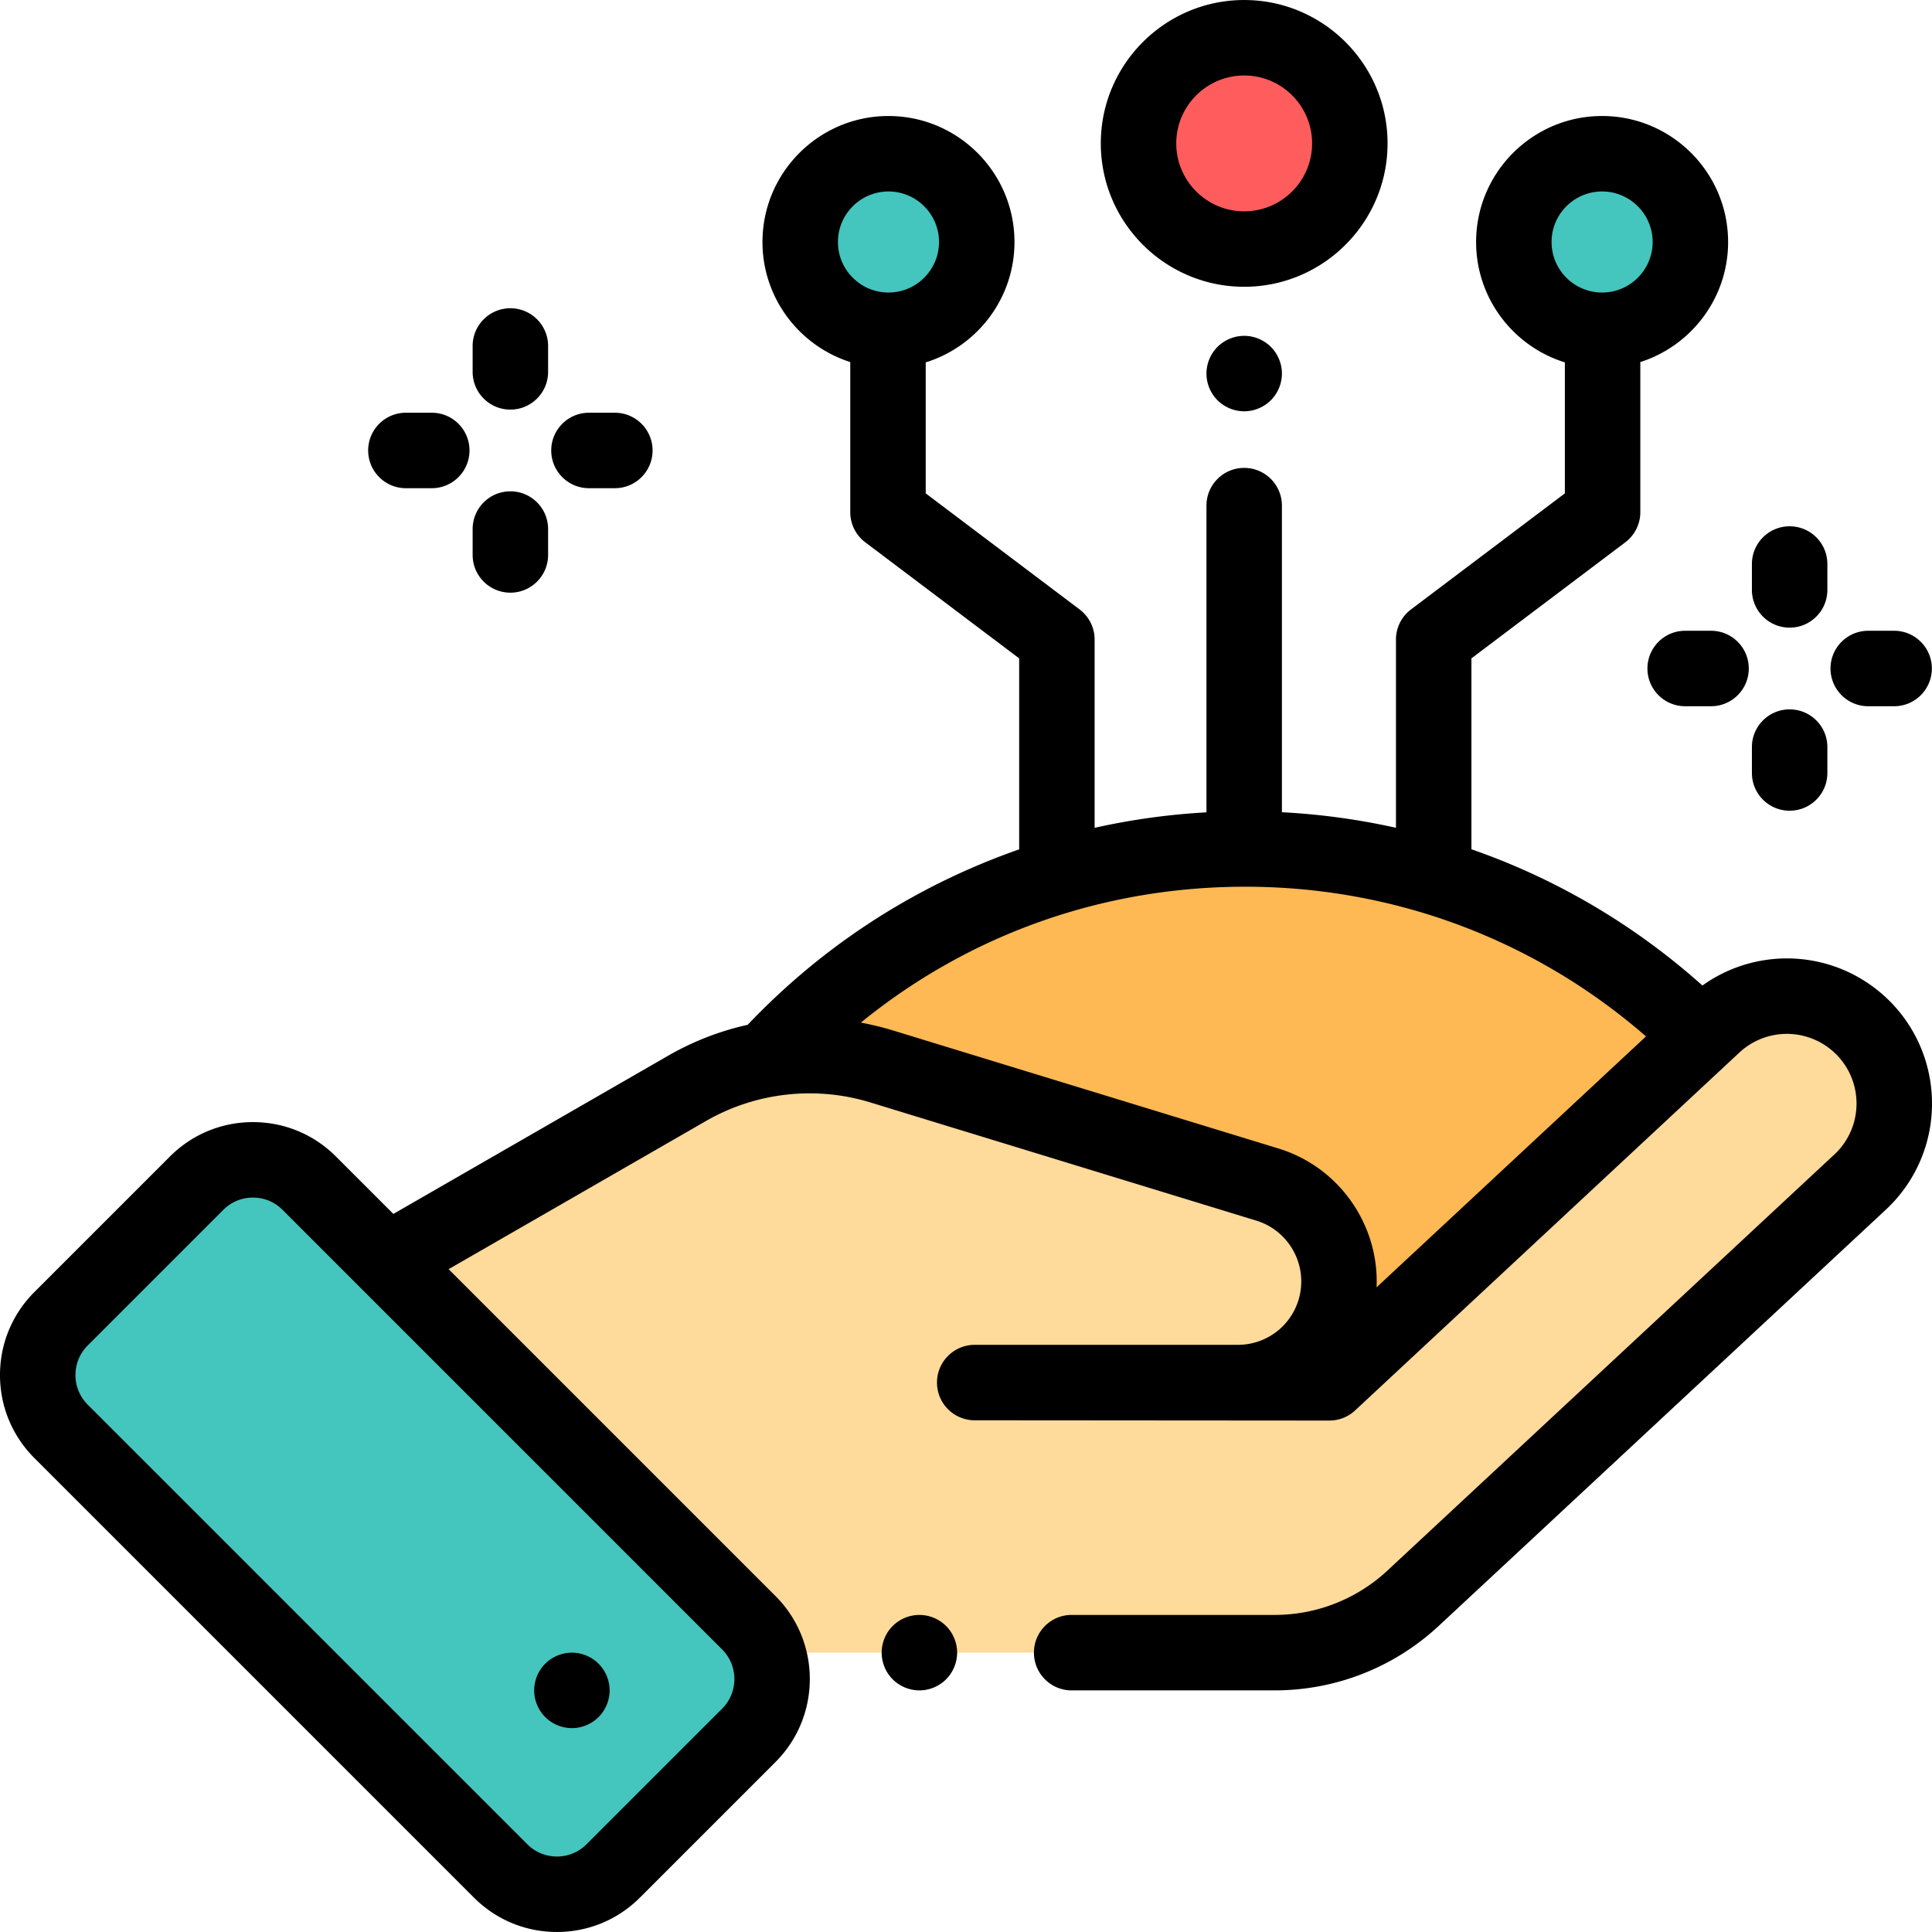
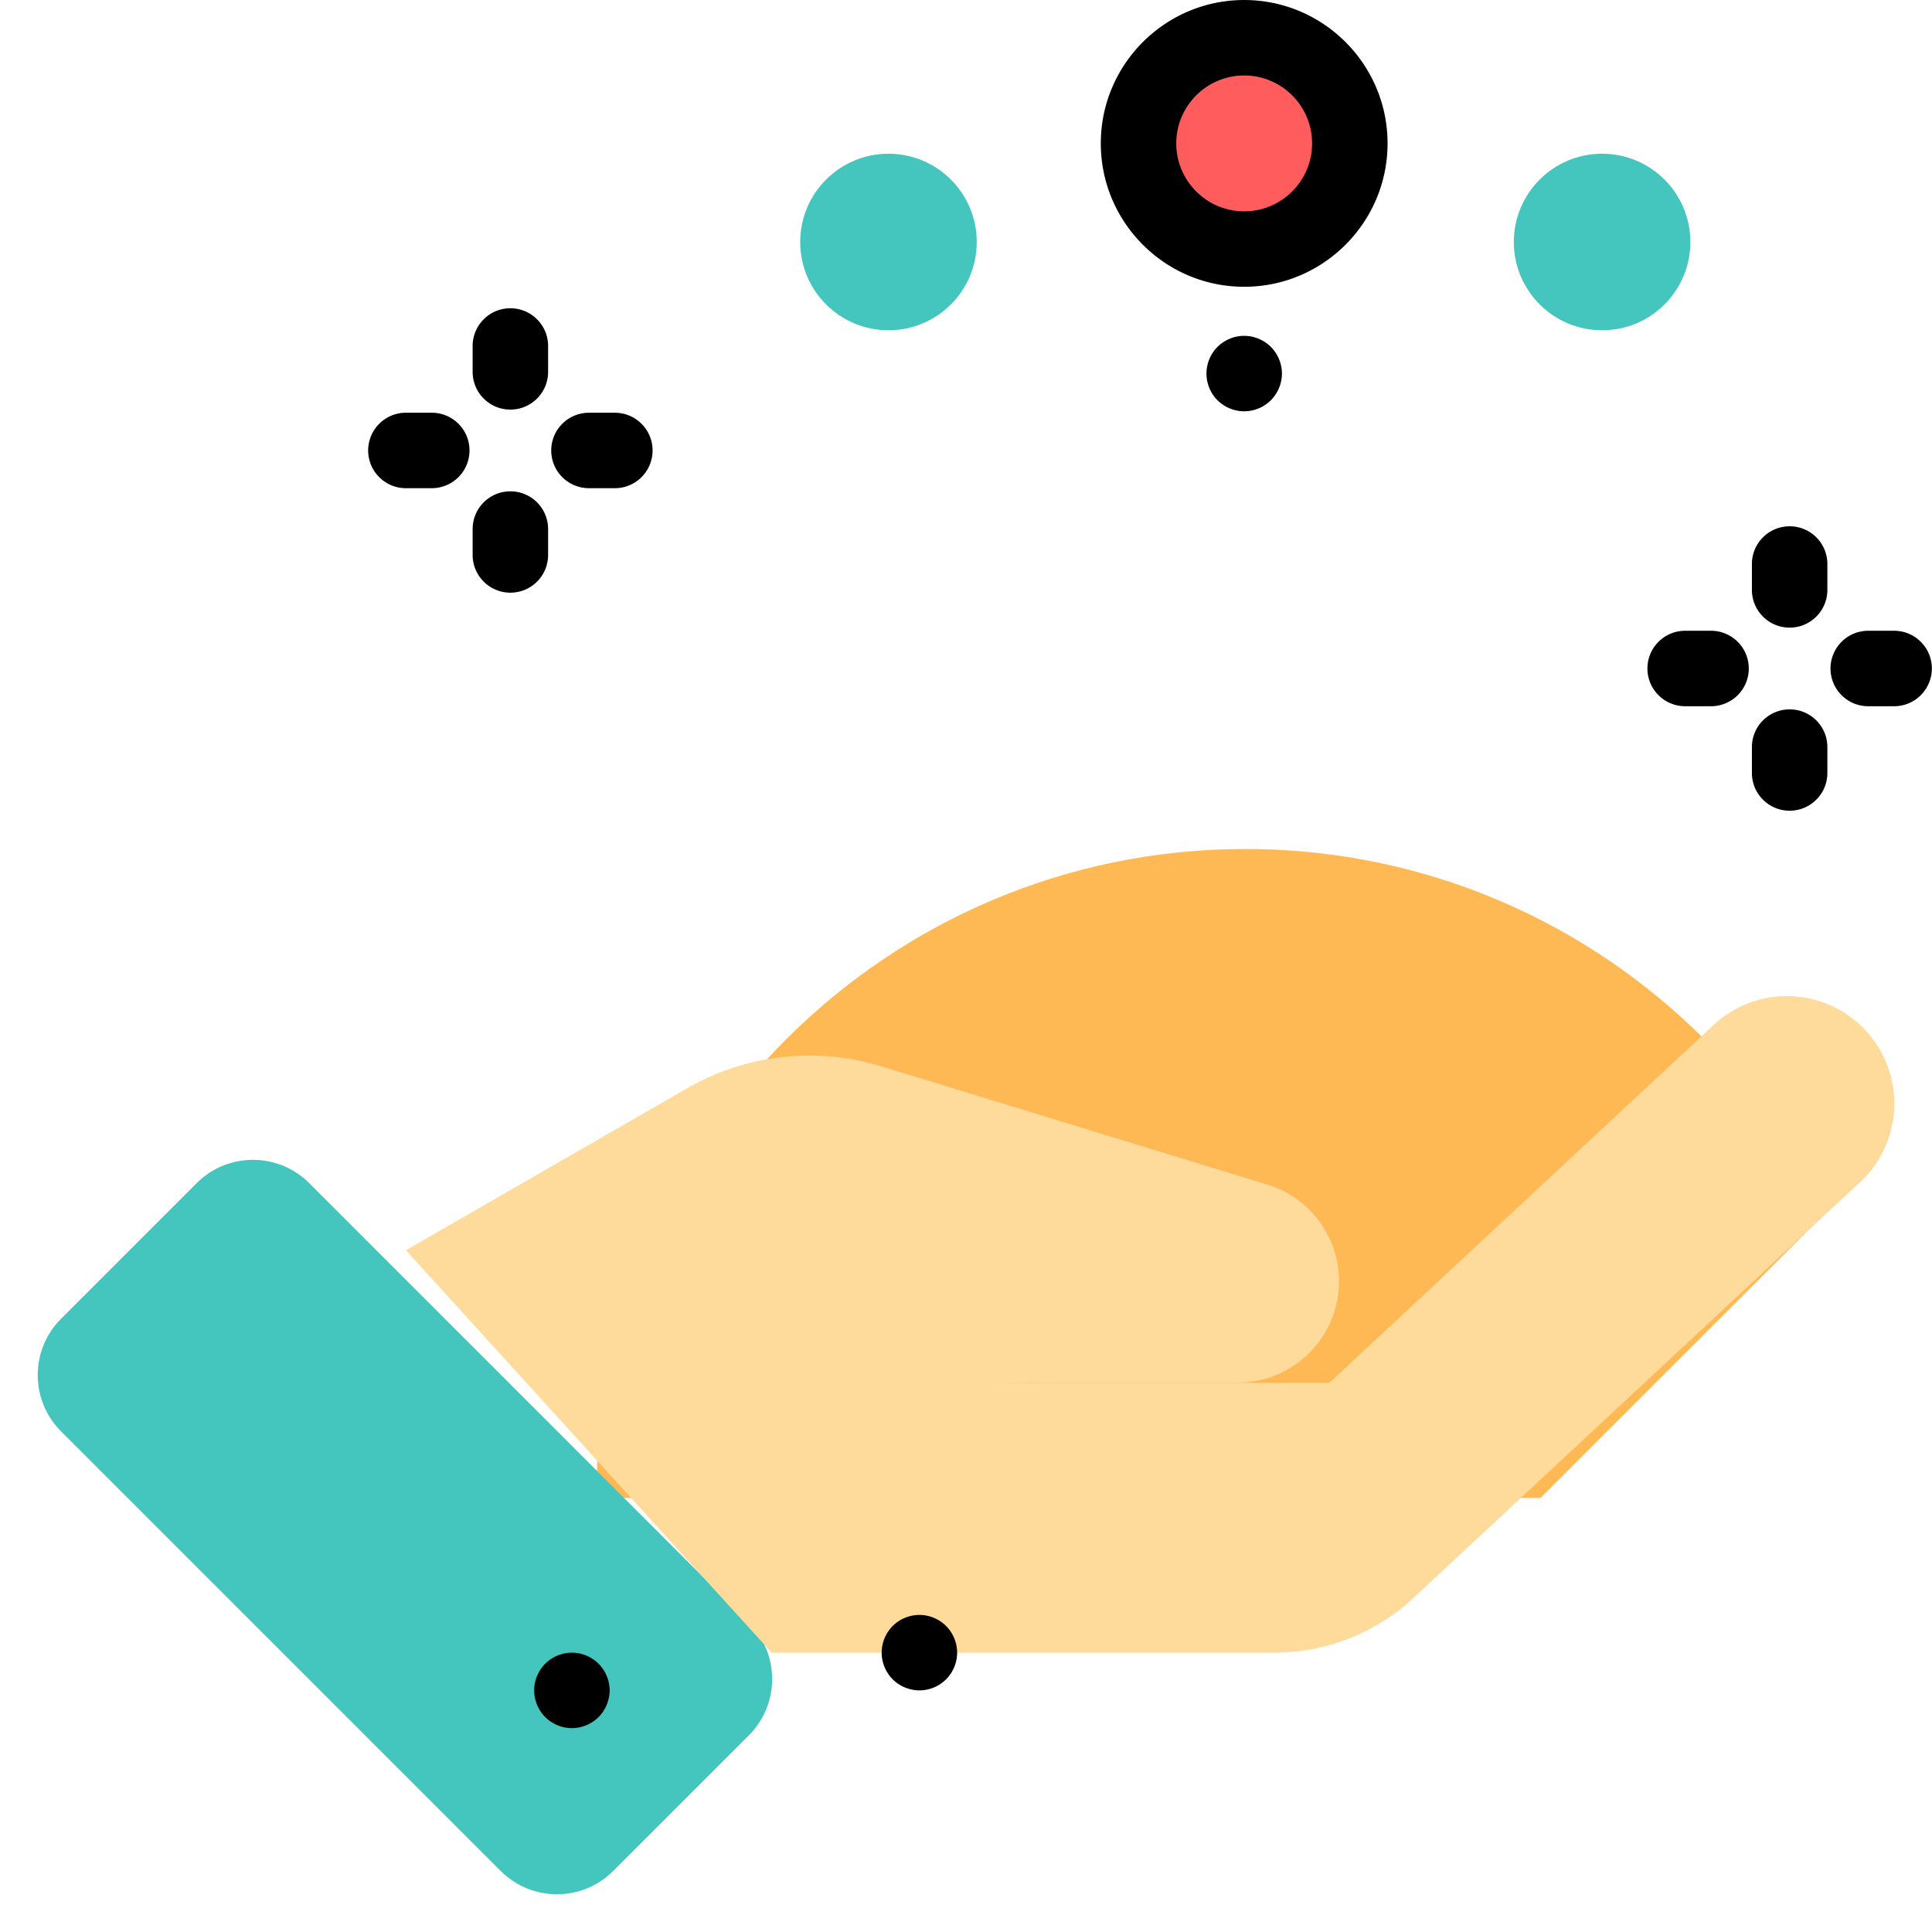
<svg xmlns="http://www.w3.org/2000/svg" version="1.1" width="512" height="512" x="0" y="0" viewBox="0 0 511.999 511.999" style="enable-background:new 0 0 512 512" xml:space="preserve" class="">
  <g>
    <path d="M484.295 320.912c-28.072-56.83-86.607-95.923-154.281-95.923-94.985 0-171.986 77.001-171.986 171.986h250.204l76.063-76.063z" style="" fill="#ffb954" data-original="#ffb954" class="" />
    <path d="m198.445 459.883-35.932 35.932c-8.24 8.24-21.6 8.24-29.841 0L16.18 379.321c-8.24-8.24-8.24-21.6 0-29.841l35.932-35.932c8.24-8.24 21.6-8.24 29.841 0l116.493 116.493c8.239 8.242 8.239 21.602-.001 29.842z" style="" fill="#44c5bd" data-original="#44c5bd" />
    <path d="m107.578 331.319 74.555-42.926a64.907 64.907 0 0 1 51.389-5.813l102.357 31.342c12.224 3.743 20.107 15.593 18.836 28.314-1.37 13.713-12.909 24.157-26.69 24.157h-69.712l22.686.07h71.303l101.838-94.842c10.044-9.354 25.333-10.207 36.356-2.03 14.289 10.601 15.457 31.566 2.434 43.689L374.534 423.5a53.982 53.982 0 0 1-36.78 14.47H204.509l-96.931-106.651z" style="" fill="#feda9b" data-original="#feda9b" class="" />
    <circle cx="329.723" cy="38.007" r="27.998" style="" fill="#ff5d5d" data-original="#ff5d5d" />
    <path d="M447.964 64.133c0 12.919-10.473 23.392-23.392 23.392S401.18 77.052 401.18 64.133s10.473-23.392 23.392-23.392 23.392 10.473 23.392 23.392zM235.456 40.741c12.919 0 23.392 10.473 23.392 23.392s-10.473 23.392-23.392 23.392c-12.919 0-23.392-10.473-23.392-23.392s10.473-23.392 23.392-23.392z" style="" fill="#44c5bd" data-original="#44c5bd" />
-     <path d="M511.939 290.309a38.355 38.355 0 0 0-15.485-28.748c-13.552-10.054-31.877-10.003-45.294-.391-18.052-16.136-38.825-28.319-61.223-36.11 0-.024.004-.048.004-.073v-50.513l40.783-30.762a10 10 0 0 0 3.978-7.982V95.949c13.475-4.3 23.263-16.935 23.263-31.816 0-18.411-14.979-33.391-33.391-33.391-18.413 0-33.391 14.979-33.391 33.391 0 14.977 9.912 27.682 23.521 31.9v34.715l-40.783 30.762a10 10 0 0 0-3.978 7.982v49.877a182.639 182.639 0 0 0-30.223-4.12v-81.254c0-5.522-4.477-9.999-9.999-9.999s-9.999 4.478-9.999 9.999v81.284a181.29 181.29 0 0 0-29.636 4.104v-49.892a9.995 9.995 0 0 0-3.978-7.982l-40.783-30.762V96.034c13.609-4.219 23.521-16.924 23.521-31.901 0-18.411-14.979-33.391-33.391-33.391s-33.391 14.979-33.391 33.391c0 14.882 9.788 27.517 23.263 31.816v39.783a9.997 9.997 0 0 0 3.978 7.982l40.783 30.762v50.513c0 .033.005.065.005.098a182.244 182.244 0 0 0-13.677 5.403c-22.029 9.752-41.625 23.579-58.276 41.092a74.734 74.734 0 0 0-20.995 8.147l-72.9 41.973-15.222-15.222c-5.875-5.874-13.684-9.108-21.991-9.108s-16.117 3.235-21.991 9.108L9.109 342.411C3.235 348.285 0 356.094 0 364.401s3.235 16.117 9.108 21.991l116.493 116.493c5.875 5.874 13.684 9.108 21.991 9.108s16.117-3.235 21.991-9.108l35.932-35.932c12.125-12.126 12.125-31.855 0-43.981l-86.628-86.627 68.234-39.287c13.134-7.562 28.981-9.354 43.472-4.918l102.357 31.342c7.64 2.34 12.609 9.809 11.815 17.76a16.772 16.772 0 0 1-16.741 15.152h-69.712c-5.523 0-9.999 4.478-9.999 9.999 0 5.522 4.477 9.999 9.999 9.999l93.989.07a9.994 9.994 0 0 0 6.814-2.682l101.838-94.843a18.463 18.463 0 0 1 23.583-1.316c4.418 3.277 7.126 8.307 7.433 13.8s-1.828 10.792-5.854 14.541L367.72 416.183a43.845 43.845 0 0 1-29.967 11.789H284c-5.523 0-9.999 4.478-9.999 9.999s4.477 9.999 9.999 9.999h53.754c16.23 0 31.711-6.09 43.593-17.15L499.745 320.6a38.35 38.35 0 0 0 12.194-30.291zM411.18 64.133c0-7.384 6.008-13.393 13.393-13.393 7.384 0 13.393 6.009 13.393 13.393s-6.008 13.393-13.393 13.393-13.393-6.009-13.393-13.393zM235.456 77.526c-7.385 0-13.393-6.009-13.393-13.393s6.008-13.393 13.393-13.393c7.384 0 13.393 6.009 13.393 13.393s-6.009 13.393-13.393 13.393zm-44.082 359.588c4.329 4.328 4.329 11.371 0 15.699l-35.932 35.932c-2.097 2.098-4.885 3.252-7.849 3.252s-5.753-1.154-7.849-3.252L23.25 372.252a11.03 11.03 0 0 1-3.252-7.85c0-2.965 1.155-5.753 3.252-7.849l35.932-35.932c2.097-2.098 4.885-3.252 7.849-3.252s5.753 1.154 7.849 3.252l116.494 116.493zm173.433-95.959c.713-16.611-9.945-31.877-26-36.793L236.451 273.02a74.194 74.194 0 0 0-8.324-2.014c28.696-23.358 64.149-36.018 101.889-36.018 39.386 0 76.723 14.025 106.193 39.671l-71.402 66.496z" fill="#000000" opacity="1" data-original="#000000" class="" />
    <path d="M243.651 427.972a10.09 10.09 0 0 0-7.079 2.93c-1.86 1.86-2.92 4.44-2.92 7.069s1.06 5.21 2.92 7.068a10.1 10.1 0 0 0 7.079 2.931c2.63 0 5.21-1.07 7.069-2.931 1.86-1.859 2.93-4.439 2.93-7.068s-1.07-5.21-2.93-7.069-4.439-2.93-7.069-2.93zM322.645 91.93a10.065 10.065 0 0 0-2.92 7.069c0 2.63 1.06 5.21 2.92 7.068a10.1 10.1 0 0 0 7.079 2.931c2.63 0 5.21-1.07 7.069-2.931a10.071 10.071 0 0 0 2.93-7.068c0-2.63-1.07-5.21-2.93-7.069s-4.44-2.93-7.069-2.93c-2.64 0-5.209 1.07-7.079 2.93zM151.559 457.97c2.63 0 5.21-1.07 7.069-2.931 1.86-1.859 2.93-4.439 2.93-7.068s-1.07-5.21-2.93-7.069c-1.86-1.86-4.44-2.93-7.069-2.93s-5.21 1.069-7.069 2.93c-1.86 1.86-2.93 4.44-2.93 7.069s1.07 5.21 2.93 7.068a10.068 10.068 0 0 0 7.069 2.931zM329.721 75.999c20.951 0 37.997-17.046 37.997-37.997S350.672.005 329.721.005s-37.997 17.046-37.997 37.997 17.045 37.997 37.997 37.997zm0-55.995c9.924 0 17.999 8.074 17.999 17.999s-8.074 17.999-17.999 17.999c-9.924 0-17.999-8.074-17.999-17.999s8.074-17.999 17.999-17.999zM156.081 129.377h6.858c5.523 0 9.999-4.478 9.999-9.999 0-5.522-4.477-9.999-9.999-9.999h-6.858c-5.523 0-9.999 4.478-9.999 9.999 0 5.521 4.477 9.999 9.999 9.999zM107.565 129.377h6.858c5.523 0 9.999-4.478 9.999-9.999 0-5.522-4.477-9.999-9.999-9.999h-6.858c-5.523 0-9.999 4.478-9.999 9.999 0 5.521 4.477 9.999 9.999 9.999zM135.253 157.064c5.523 0 9.999-4.478 9.999-9.999v-6.858c0-5.522-4.477-9.999-9.999-9.999s-9.999 4.478-9.999 9.999v6.858c0 5.522 4.476 9.999 9.999 9.999zM135.253 108.547c5.523 0 9.999-4.478 9.999-9.999V91.69c0-5.522-4.477-9.999-9.999-9.999s-9.999 4.478-9.999 9.999v6.858c0 5.522 4.476 9.999 9.999 9.999zM495.102 187.159h6.858c5.523 0 9.999-4.478 9.999-9.999 0-5.522-4.477-9.999-9.999-9.999h-6.858c-5.523 0-9.999 4.478-9.999 9.999 0 5.521 4.477 9.999 9.999 9.999zM446.585 167.16c-5.523 0-9.999 4.478-9.999 9.999 0 5.522 4.477 9.999 9.999 9.999h6.858c5.523 0 9.999-4.478 9.999-9.999 0-5.522-4.477-9.999-9.999-9.999h-6.858zM474.273 214.847c5.523 0 9.999-4.478 9.999-9.999v-6.858c0-5.522-4.477-9.999-9.999-9.999s-9.999 4.478-9.999 9.999v6.858c0 5.521 4.477 9.999 9.999 9.999zM474.273 166.33c5.523 0 9.999-4.478 9.999-9.999v-6.858c0-5.522-4.477-9.999-9.999-9.999s-9.999 4.478-9.999 9.999v6.858c0 5.522 4.477 9.999 9.999 9.999z" fill="#000000" opacity="1" data-original="#000000" class="" />
  </g>
</svg>